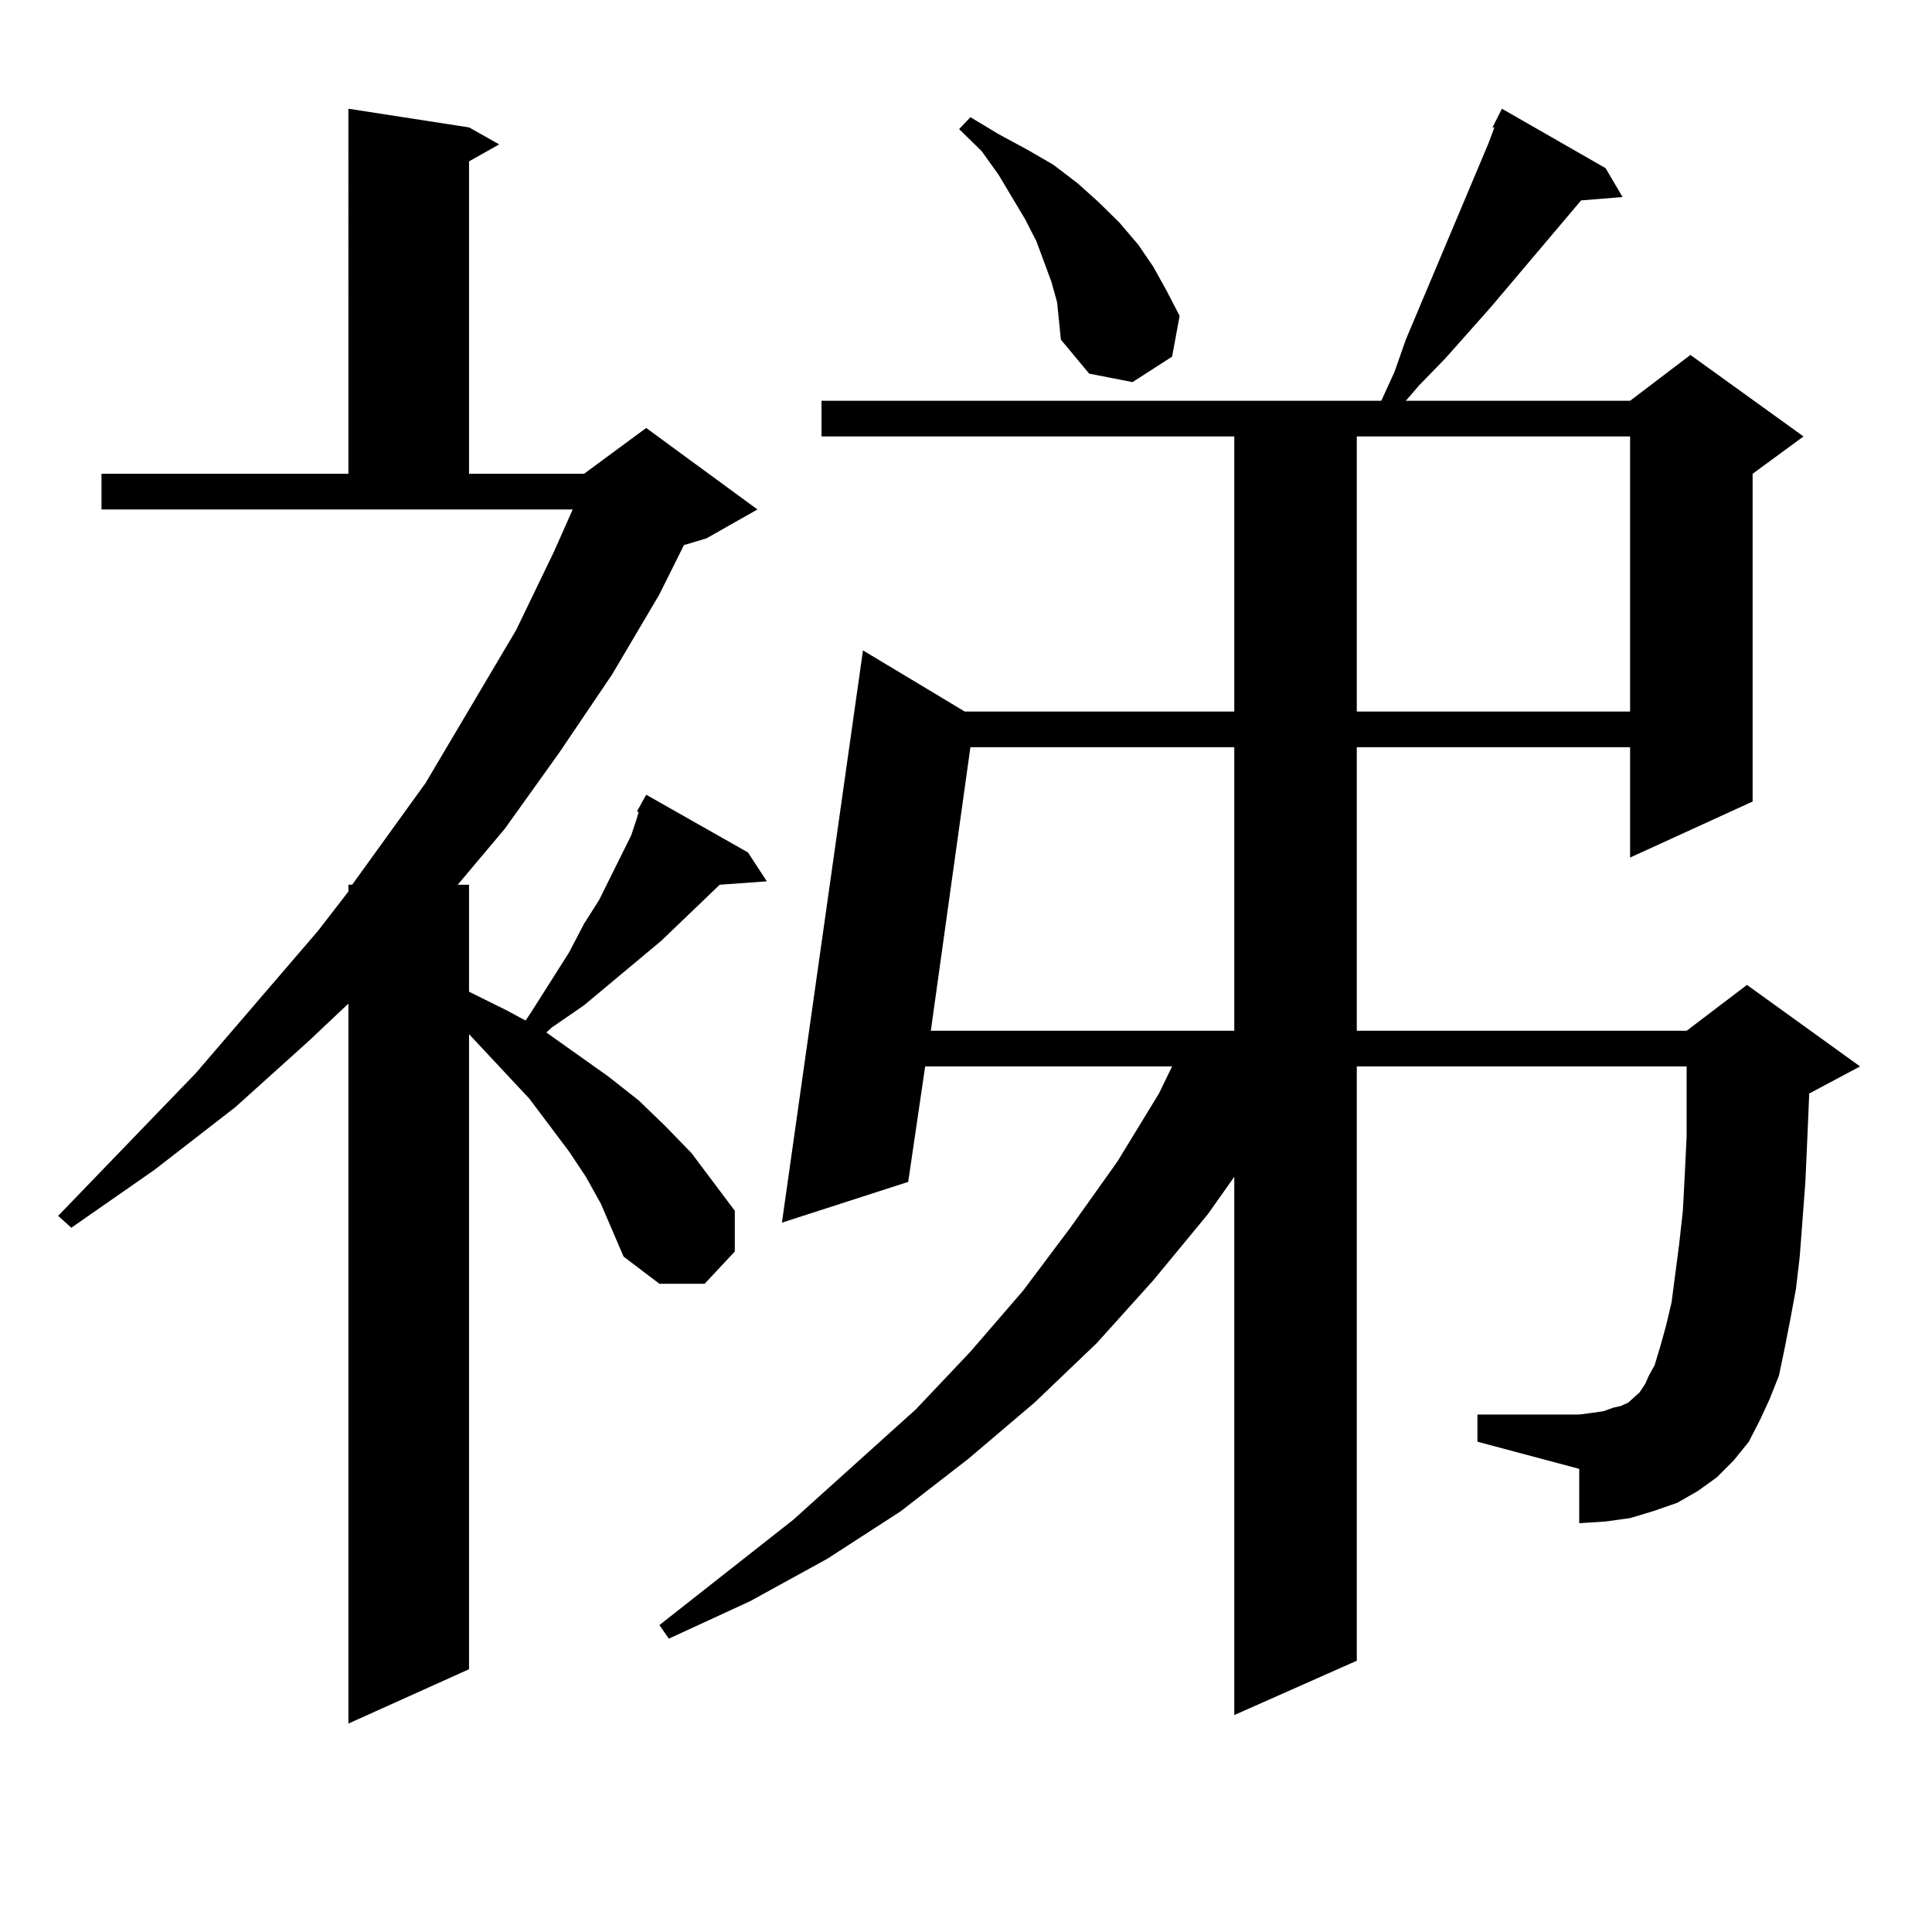
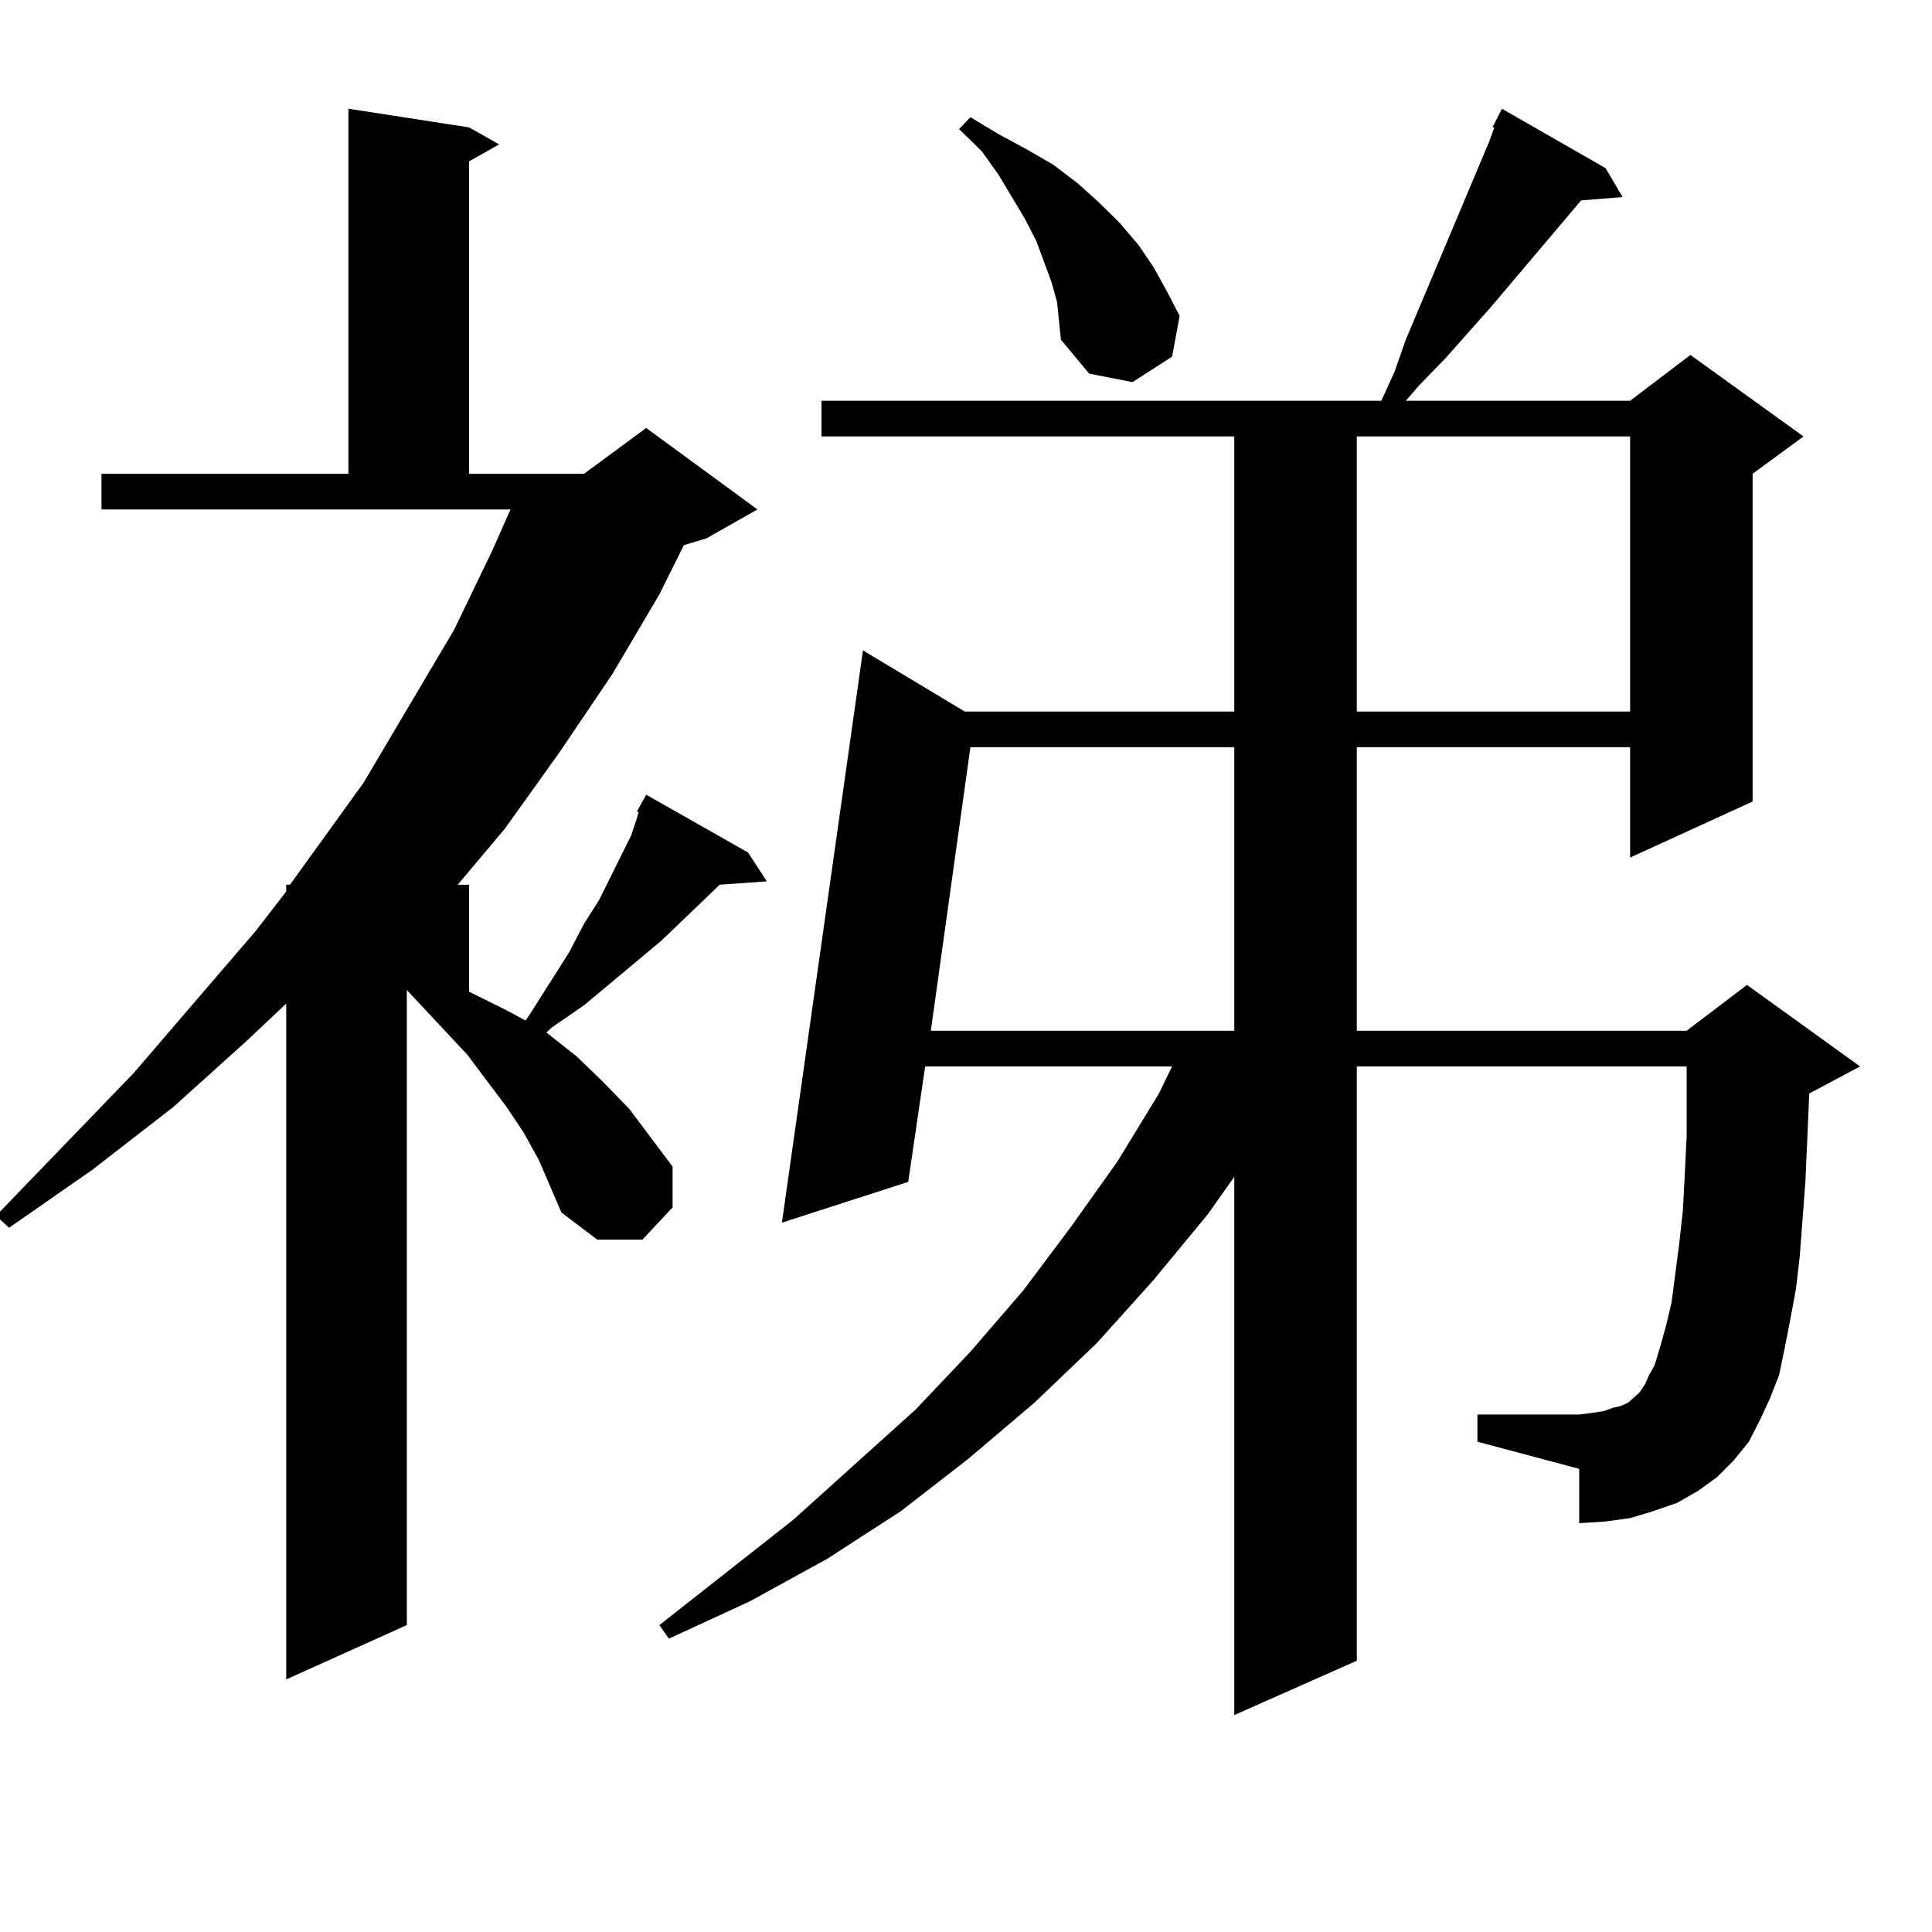
<svg xmlns="http://www.w3.org/2000/svg" version="1.1" id="图层_1" x="0px" y="0px" width="1000px" height="1000px" viewBox="0 0 1000 1000" enable-background="new 0 0 1000 1000" xml:space="preserve">
-   <path d="M329.602,420.141l4.878-8.789l52.682,29.883l9.756,14.941l-24.39,1.758l-30.243,29.004l-39.999,33.398L285.7,531.762  l-2.927,2.637l32.194,22.852l15.609,12.305l13.658,13.184l13.658,14.063l22.438,29.883v21.094l-15.609,16.699h-23.414  l-18.536-14.063l-11.707-27.246l-7.805-14.063l-8.78-13.184l-20.487-27.246l-31.219-33.398v328.711l-62.438,28.125V519.457  l-20.487,19.336l-38.048,34.277l-41.95,32.52l-42.926,29.883l-6.829-6.152l71.218-73.828l63.413-73.828l15.609-20.215v-3.516h1.951  l38.048-52.734l46.828-79.102l19.512-40.43l9.756-21.973H52.535v-18.457h127.802V56.273l62.438,9.668l15.609,8.789l-15.609,8.789  v161.719h59.511l32.194-23.73l57.56,42.188l-26.341,14.941l-11.707,3.516l-12.683,25.488l-24.39,41.309l-27.316,40.43  l-28.292,39.551l-24.39,29.004h5.854v55.371l19.512,9.668l9.756,5.273l2.927-4.395l19.512-30.762l7.805-14.941l7.805-12.305  l16.585-33.398l2.927-8.789l0.976-3.516H329.602z M905.197,746.215l-7.805,9.668l-8.78,8.789l-9.756,7.031l-10.731,6.152  l-12.683,4.395l-11.707,3.516l-12.683,1.758l-13.658,0.879v-28.125l-52.682-14.063v-14.063h52.682l6.829-0.879l5.854-0.879  l4.878-1.758l3.902-0.879L842.76,726l2.927-2.637l2.927-2.637l2.927-4.395l1.951-4.395l2.927-5.273l2.927-9.668l2.927-10.547  l2.927-12.305l3.902-29.883l1.951-17.578l0.976-18.457l0.976-20.215v-21.973v-14.063H702.275v307.617l-63.413,28.125V609.105  l-13.658,19.336l-28.292,34.277l-29.268,32.52L535.45,726l-34.146,29.004l-35.121,27.246l-38.048,24.609l-39.999,21.973  l-41.95,19.336l-4.878-7.031l69.267-54.492l63.413-57.129l28.292-29.883l27.316-31.641l24.39-32.52l24.39-34.277l21.463-35.156  l6.829-14.063H478.866l-8.78,59.766l-65.364,21.094l41.95-296.191l52.682,31.641h139.509V225.902H425.209v-18.457h289.749  l6.829-14.941l5.854-16.699l42.926-101.953l2.927-7.91h-0.976l4.878-9.668l53.657,30.762l8.78,14.941l-21.463,1.758l-46.828,55.371  l-23.414,26.367l-13.658,14.063l-6.829,7.91h116.095l31.219-23.73l58.535,42.188l-26.341,19.336v169.629l-63.413,29.004v-57.129  h-141.46V533.52h170.728l31.219-23.73l58.535,42.188l-26.341,14.063v0.879l-0.976,22.852l-0.976,21.973l-2.927,38.672l-1.951,16.699  l-2.927,15.82l-2.927,14.941l-2.927,14.063l-4.878,12.305l-4.878,10.547L905.197,746.215z M502.28,386.742L481.793,533.52h157.069  V386.742H502.28z M547.157,156.469l-2.927-10.547l-7.805-21.094l-5.854-11.426l-13.658-22.852l-8.78-12.305L496.427,66.82  l5.854-6.152l14.634,8.789l14.634,7.91l13.658,7.91l12.683,9.668l10.731,9.668l10.731,10.547l9.756,11.426l7.805,11.426  l6.829,12.305l6.829,13.184l-3.902,21.094l-20.487,13.184l-22.438-4.395l-14.634-17.578l-0.976-9.668L547.157,156.469z   M702.275,225.902v142.383h141.46V225.902H702.275z" />
+   <path d="M329.602,420.141l4.878-8.789l52.682,29.883l9.756,14.941l-24.39,1.758l-30.243,29.004l-39.999,33.398L285.7,531.762  l-2.927,2.637l15.609,12.305l13.658,13.184l13.658,14.063l22.438,29.883v21.094l-15.609,16.699h-23.414  l-18.536-14.063l-11.707-27.246l-7.805-14.063l-8.78-13.184l-20.487-27.246l-31.219-33.398v328.711l-62.438,28.125V519.457  l-20.487,19.336l-38.048,34.277l-41.95,32.52l-42.926,29.883l-6.829-6.152l71.218-73.828l63.413-73.828l15.609-20.215v-3.516h1.951  l38.048-52.734l46.828-79.102l19.512-40.43l9.756-21.973H52.535v-18.457h127.802V56.273l62.438,9.668l15.609,8.789l-15.609,8.789  v161.719h59.511l32.194-23.73l57.56,42.188l-26.341,14.941l-11.707,3.516l-12.683,25.488l-24.39,41.309l-27.316,40.43  l-28.292,39.551l-24.39,29.004h5.854v55.371l19.512,9.668l9.756,5.273l2.927-4.395l19.512-30.762l7.805-14.941l7.805-12.305  l16.585-33.398l2.927-8.789l0.976-3.516H329.602z M905.197,746.215l-7.805,9.668l-8.78,8.789l-9.756,7.031l-10.731,6.152  l-12.683,4.395l-11.707,3.516l-12.683,1.758l-13.658,0.879v-28.125l-52.682-14.063v-14.063h52.682l6.829-0.879l5.854-0.879  l4.878-1.758l3.902-0.879L842.76,726l2.927-2.637l2.927-2.637l2.927-4.395l1.951-4.395l2.927-5.273l2.927-9.668l2.927-10.547  l2.927-12.305l3.902-29.883l1.951-17.578l0.976-18.457l0.976-20.215v-21.973v-14.063H702.275v307.617l-63.413,28.125V609.105  l-13.658,19.336l-28.292,34.277l-29.268,32.52L535.45,726l-34.146,29.004l-35.121,27.246l-38.048,24.609l-39.999,21.973  l-41.95,19.336l-4.878-7.031l69.267-54.492l63.413-57.129l28.292-29.883l27.316-31.641l24.39-32.52l24.39-34.277l21.463-35.156  l6.829-14.063H478.866l-8.78,59.766l-65.364,21.094l41.95-296.191l52.682,31.641h139.509V225.902H425.209v-18.457h289.749  l6.829-14.941l5.854-16.699l42.926-101.953l2.927-7.91h-0.976l4.878-9.668l53.657,30.762l8.78,14.941l-21.463,1.758l-46.828,55.371  l-23.414,26.367l-13.658,14.063l-6.829,7.91h116.095l31.219-23.73l58.535,42.188l-26.341,19.336v169.629l-63.413,29.004v-57.129  h-141.46V533.52h170.728l31.219-23.73l58.535,42.188l-26.341,14.063v0.879l-0.976,22.852l-0.976,21.973l-2.927,38.672l-1.951,16.699  l-2.927,15.82l-2.927,14.941l-2.927,14.063l-4.878,12.305l-4.878,10.547L905.197,746.215z M502.28,386.742L481.793,533.52h157.069  V386.742H502.28z M547.157,156.469l-2.927-10.547l-7.805-21.094l-5.854-11.426l-13.658-22.852l-8.78-12.305L496.427,66.82  l5.854-6.152l14.634,8.789l14.634,7.91l13.658,7.91l12.683,9.668l10.731,9.668l10.731,10.547l9.756,11.426l7.805,11.426  l6.829,12.305l6.829,13.184l-3.902,21.094l-20.487,13.184l-22.438-4.395l-14.634-17.578l-0.976-9.668L547.157,156.469z   M702.275,225.902v142.383h141.46V225.902H702.275z" />
</svg>